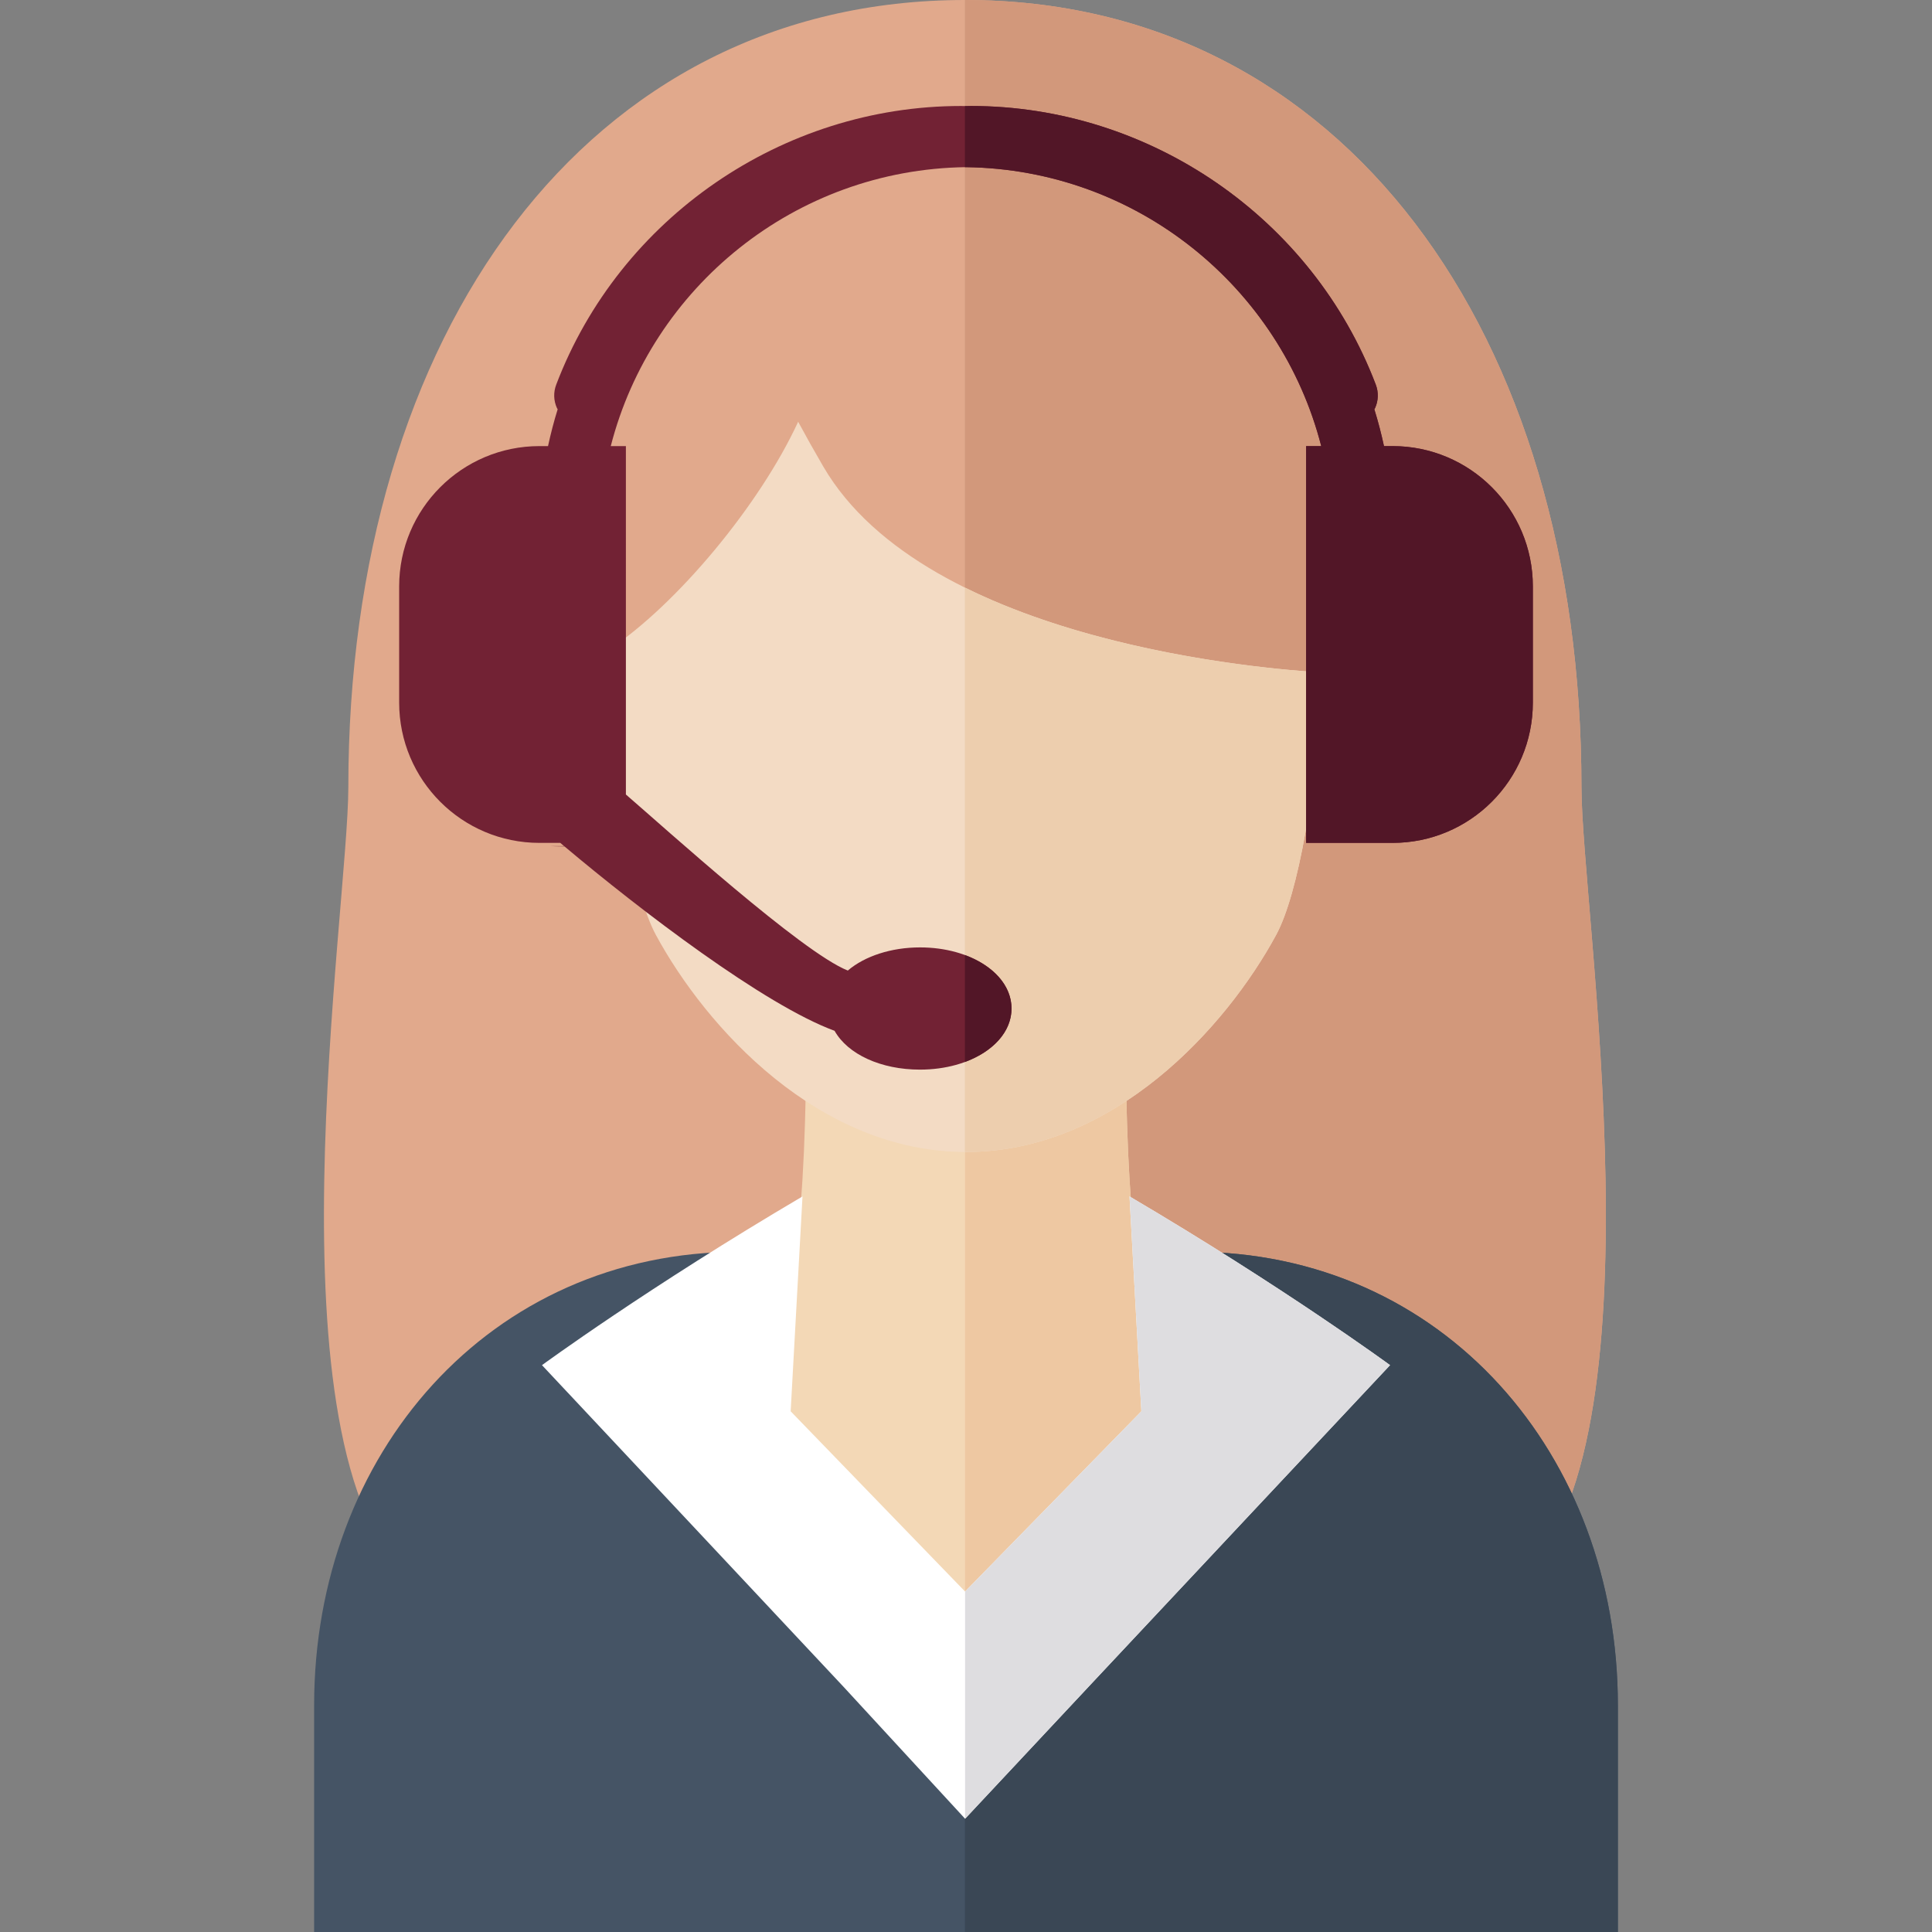
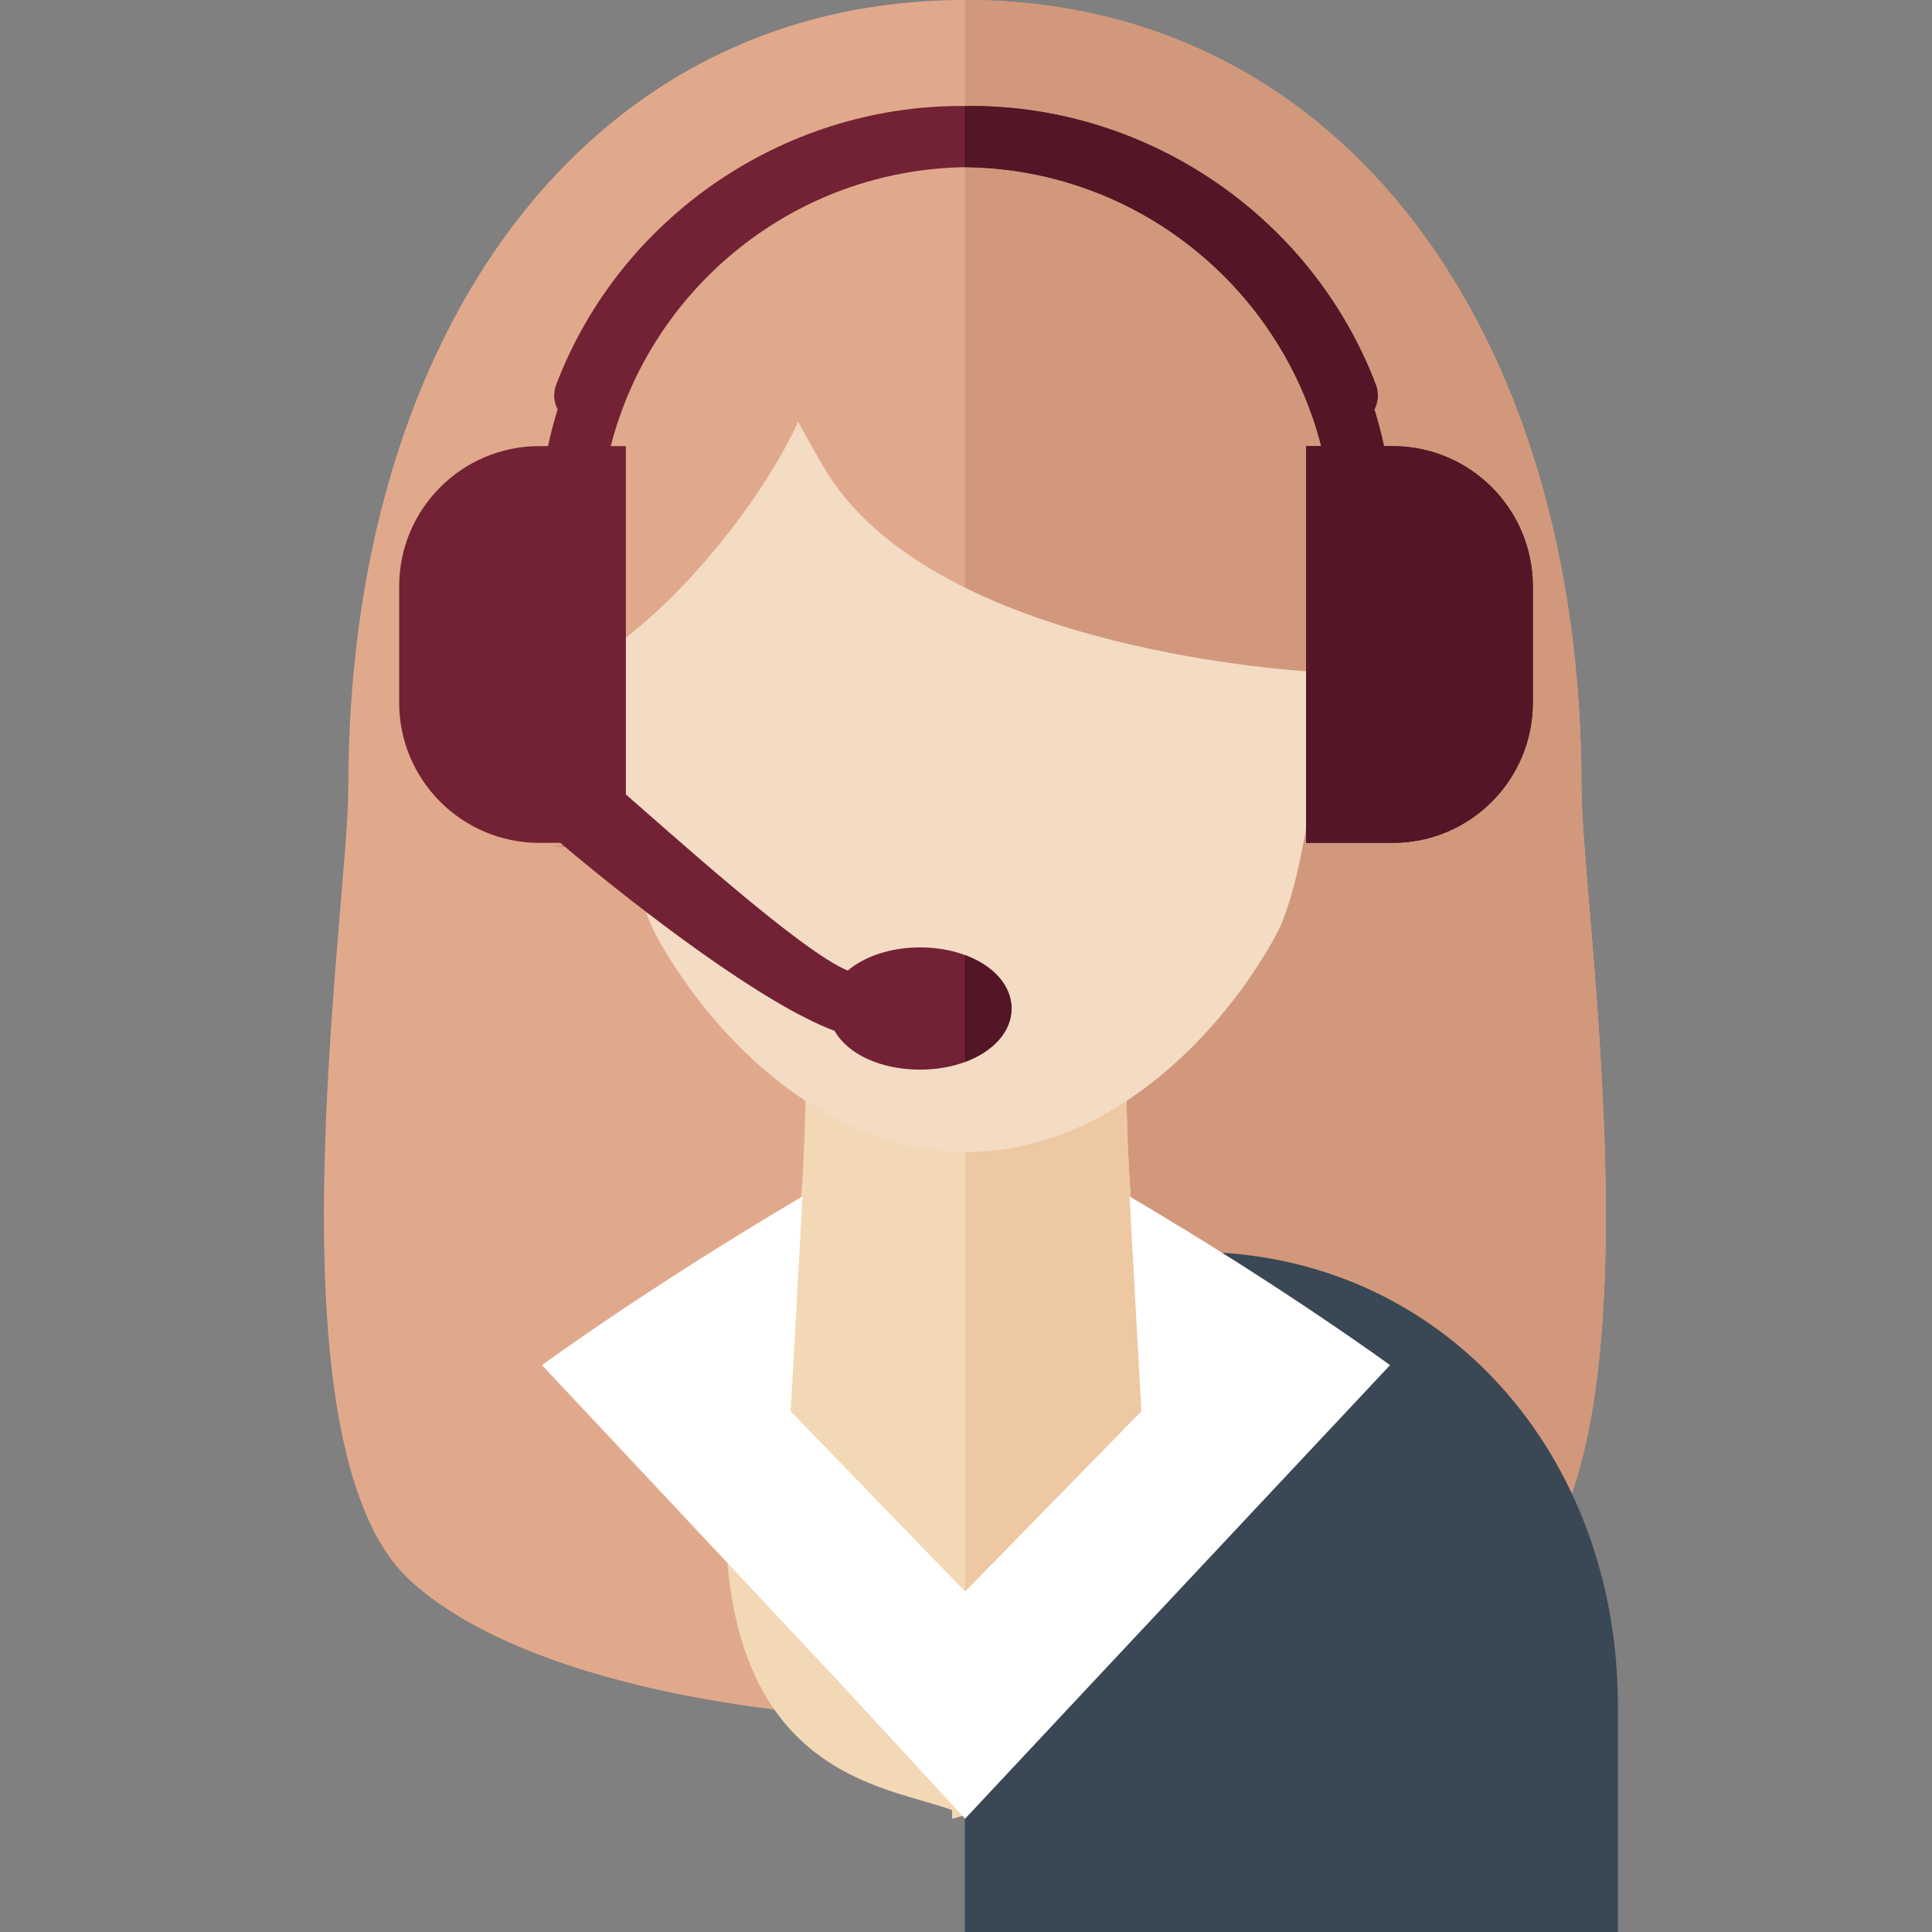
<svg xmlns="http://www.w3.org/2000/svg" height="800px" width="800px" version="1.1" id="Layer_1" viewBox="0 0 346.693 346.693" xml:space="preserve">
  <rect x="0" y="0" width="346.693" height="346.693" fill="#808080" stroke="none" />
  <g id="XMLID_31_">
    <g id="XMLID_48_">
      <path id="XMLID_52_" style="fill:#E1A98C;" d="M272.633,283.677c26.39-24.059,11.154-120.469,11.154-142.407    C283.787,59.796,241.041,0,173.147,0S62.507,59.796,62.507,141.269c0,21.938-15.236,118.348,11.154,142.407    C110.42,317.19,235.873,317.19,272.633,283.677z" />
      <path id="XMLID_49_" style="fill:#D2987B;" d="M283.787,141.269C283.787,59.796,241.041,0,173.147,0v308.811    c40.553,0,81.106-8.378,99.486-25.135C299.022,259.617,283.787,163.207,283.787,141.269z" />
    </g>
    <g id="XMLID_45_">
      <path id="XMLID_237_" style="fill:#F3D8B6;" d="M216.536,271.577c0,0-14.458-18.417-14.458-81.376h-26.23h-5.002h-26.23    c0,62.959-14.458,81.376-14.458,81.376c0,47.368,28.832,48.824,40.688,53.239v1.537c0,0,0.922-0.188,2.501-0.68    c1.579,0.492,2.501,0.68,2.501,0.68v-1.537C187.704,320.401,216.536,318.945,216.536,271.577z" />
      <path id="XMLID_238_" style="fill:#EEC8A2;" d="M202.078,190.201h-26.23l-2.667-0.024v135.472    c1.579,0.492,2.667,0.704,2.667,0.704v-1.537c11.856-4.414,40.688-5.871,40.688-53.239    C216.536,271.577,202.078,253.16,202.078,190.201z" />
    </g>
    <g id="XMLID_42_">
-       <path id="XMLID_44_" style="fill:#455465;" d="M214.035,224.629c0,0,3.56,81.376-40.688,81.376    c-38.653,0-40.688-81.376-40.688-81.376c-44.943,0-76.29,36.433-76.29,81.376v40.688h233.955v-40.688    C290.325,261.063,258.978,224.629,214.035,224.629z" />
      <path id="XMLID_43_" style="fill:#3A4755;" d="M214.035,224.629c0,0,3.56,81.376-40.688,81.376c-0.068,0-0.133-0.006-0.201-0.007    v40.694h117.178v-40.688C290.325,261.063,258.978,224.629,214.035,224.629z" />
    </g>
    <g id="XMLID_39_">
      <path id="XMLID_41_" style="fill:#F3DBC4;" d="M147.724,83.698c-1.621-2.782-3.112-5.444-4.497-8.014    c-6.846,14.86-21.742,32.812-34.011,40.928c0.742,22.723,4.312,43.465,8.476,51.153c9.042,16.694,29.221,38.956,55.657,38.956    c26.431,0,46.607-22.262,55.652-38.956c3.914-7.227,7.305-25.989,8.314-47.089C227.816,120.138,166.226,115.452,147.724,83.698z" />
-       <path id="XMLID_40_" style="fill:#EDCEAE;" d="M173.147,105.442v101.274c0.068,0,0.134,0.005,0.202,0.005    c26.431,0,46.607-22.262,55.652-38.956c3.914-7.227,7.305-25.989,8.314-47.089C230.64,120.298,198.24,117.871,173.147,105.442z" />
    </g>
    <g id="XMLID_35_">
      <path id="XMLID_38_" style="fill:#722234;" d="M249.891,80.05h-1.539c-0.484-2.237-1.054-4.442-1.729-6.6    c0.042-0.082,0.098-0.153,0.136-0.238c0.6-1.334,0.643-2.822,0.124-4.189c-11.38-29.909-40.579-50.004-72.656-50.004    c-0.295,0-0.586,0.017-0.881,0.021c-0.295-0.003-0.586-0.021-0.881-0.021c-32.079,0-61.276,20.095-72.651,50    c-0.522,1.365-0.48,2.852,0.118,4.187c0.039,0.086,0.096,0.159,0.139,0.243c-0.675,2.159-1.244,4.364-1.728,6.601h-1.539    c-13.904,0-25.176,11.271-25.176,25.176v20.852c0,13.904,11.271,25.176,25.176,25.176h3.738c0.223,0.188,0.458,0.385,0.685,0.576    h-2.595c0.81,0.035,1.634,0.058,2.432,0.058c0.08,0,0.149-0.003,0.227-0.003c13.667,11.496,35.863,28.462,48.467,33.089    c2.372,4.216,8.315,6.968,15.329,6.968c9.211,0,16.427-4.817,16.427-10.966s-7.216-10.967-16.427-10.967    c-5.14,0-9.901,1.557-12.95,4.153c-8.187-3.214-32.832-25.575-39.822-31.588V80.05h-2.714c7.3-28.473,33.046-49.654,63.746-50.054    c30.7,0.4,56.446,21.581,63.746,50.054h-2.713v71.204h15.512c13.904,0,25.176-11.271,25.176-25.176v-20.852    C275.067,91.322,263.795,80.05,249.891,80.05z" />
      <g id="XMLID_36_">
        <path id="XMLID_240_" style="fill:#521627;" d="M249.891,80.05h-1.539c-0.484-2.237-1.054-4.442-1.729-6.6     c0.042-0.082,0.098-0.153,0.136-0.238c0.6-1.334,0.643-2.822,0.124-4.189c-11.38-29.909-40.579-50.004-72.656-50.004     c-0.295,0-0.586,0.017-0.881,0.021c-0.067-0.001-0.133-0.003-0.2-0.005v10.969c0.067-0.001,0.133-0.006,0.2-0.007     c30.7,0.4,56.446,21.581,63.746,50.054h-2.713v71.204h15.512c13.904,0,25.176-11.271,25.176-25.176v-20.852     C275.067,91.322,263.795,80.05,249.891,80.05z" />
        <path id="XMLID_241_" style="fill:#521627;" d="M173.147,171.382v19.188c5.029-1.854,8.368-5.414,8.368-9.594     C181.515,176.796,178.175,173.236,173.147,171.382z" />
      </g>
    </g>
    <g id="XMLID_32_">
      <path id="XMLID_34_" style="fill:#FFFFFF;" d="M202.69,214.696l2.124,38.557l-31.633,32.346l-31.299-32.346l2.124-38.557    c-27.652,16.279-46.747,30.277-46.747,30.277l24.99,26.65l29.11,31.06l21.823,23.684l22.156-23.684l29.11-31.06l24.99-26.65    C249.437,244.973,230.342,230.975,202.69,214.696z" />
-       <path id="XMLID_33_" style="fill:#DEDDE0;" d="M202.69,214.696l2.124,38.557l-31.633,32.346v40.768l22.156-23.684l29.11-31.06    l24.99-26.65C249.437,244.973,230.342,230.975,202.69,214.696z" />
    </g>
  </g>
</svg>